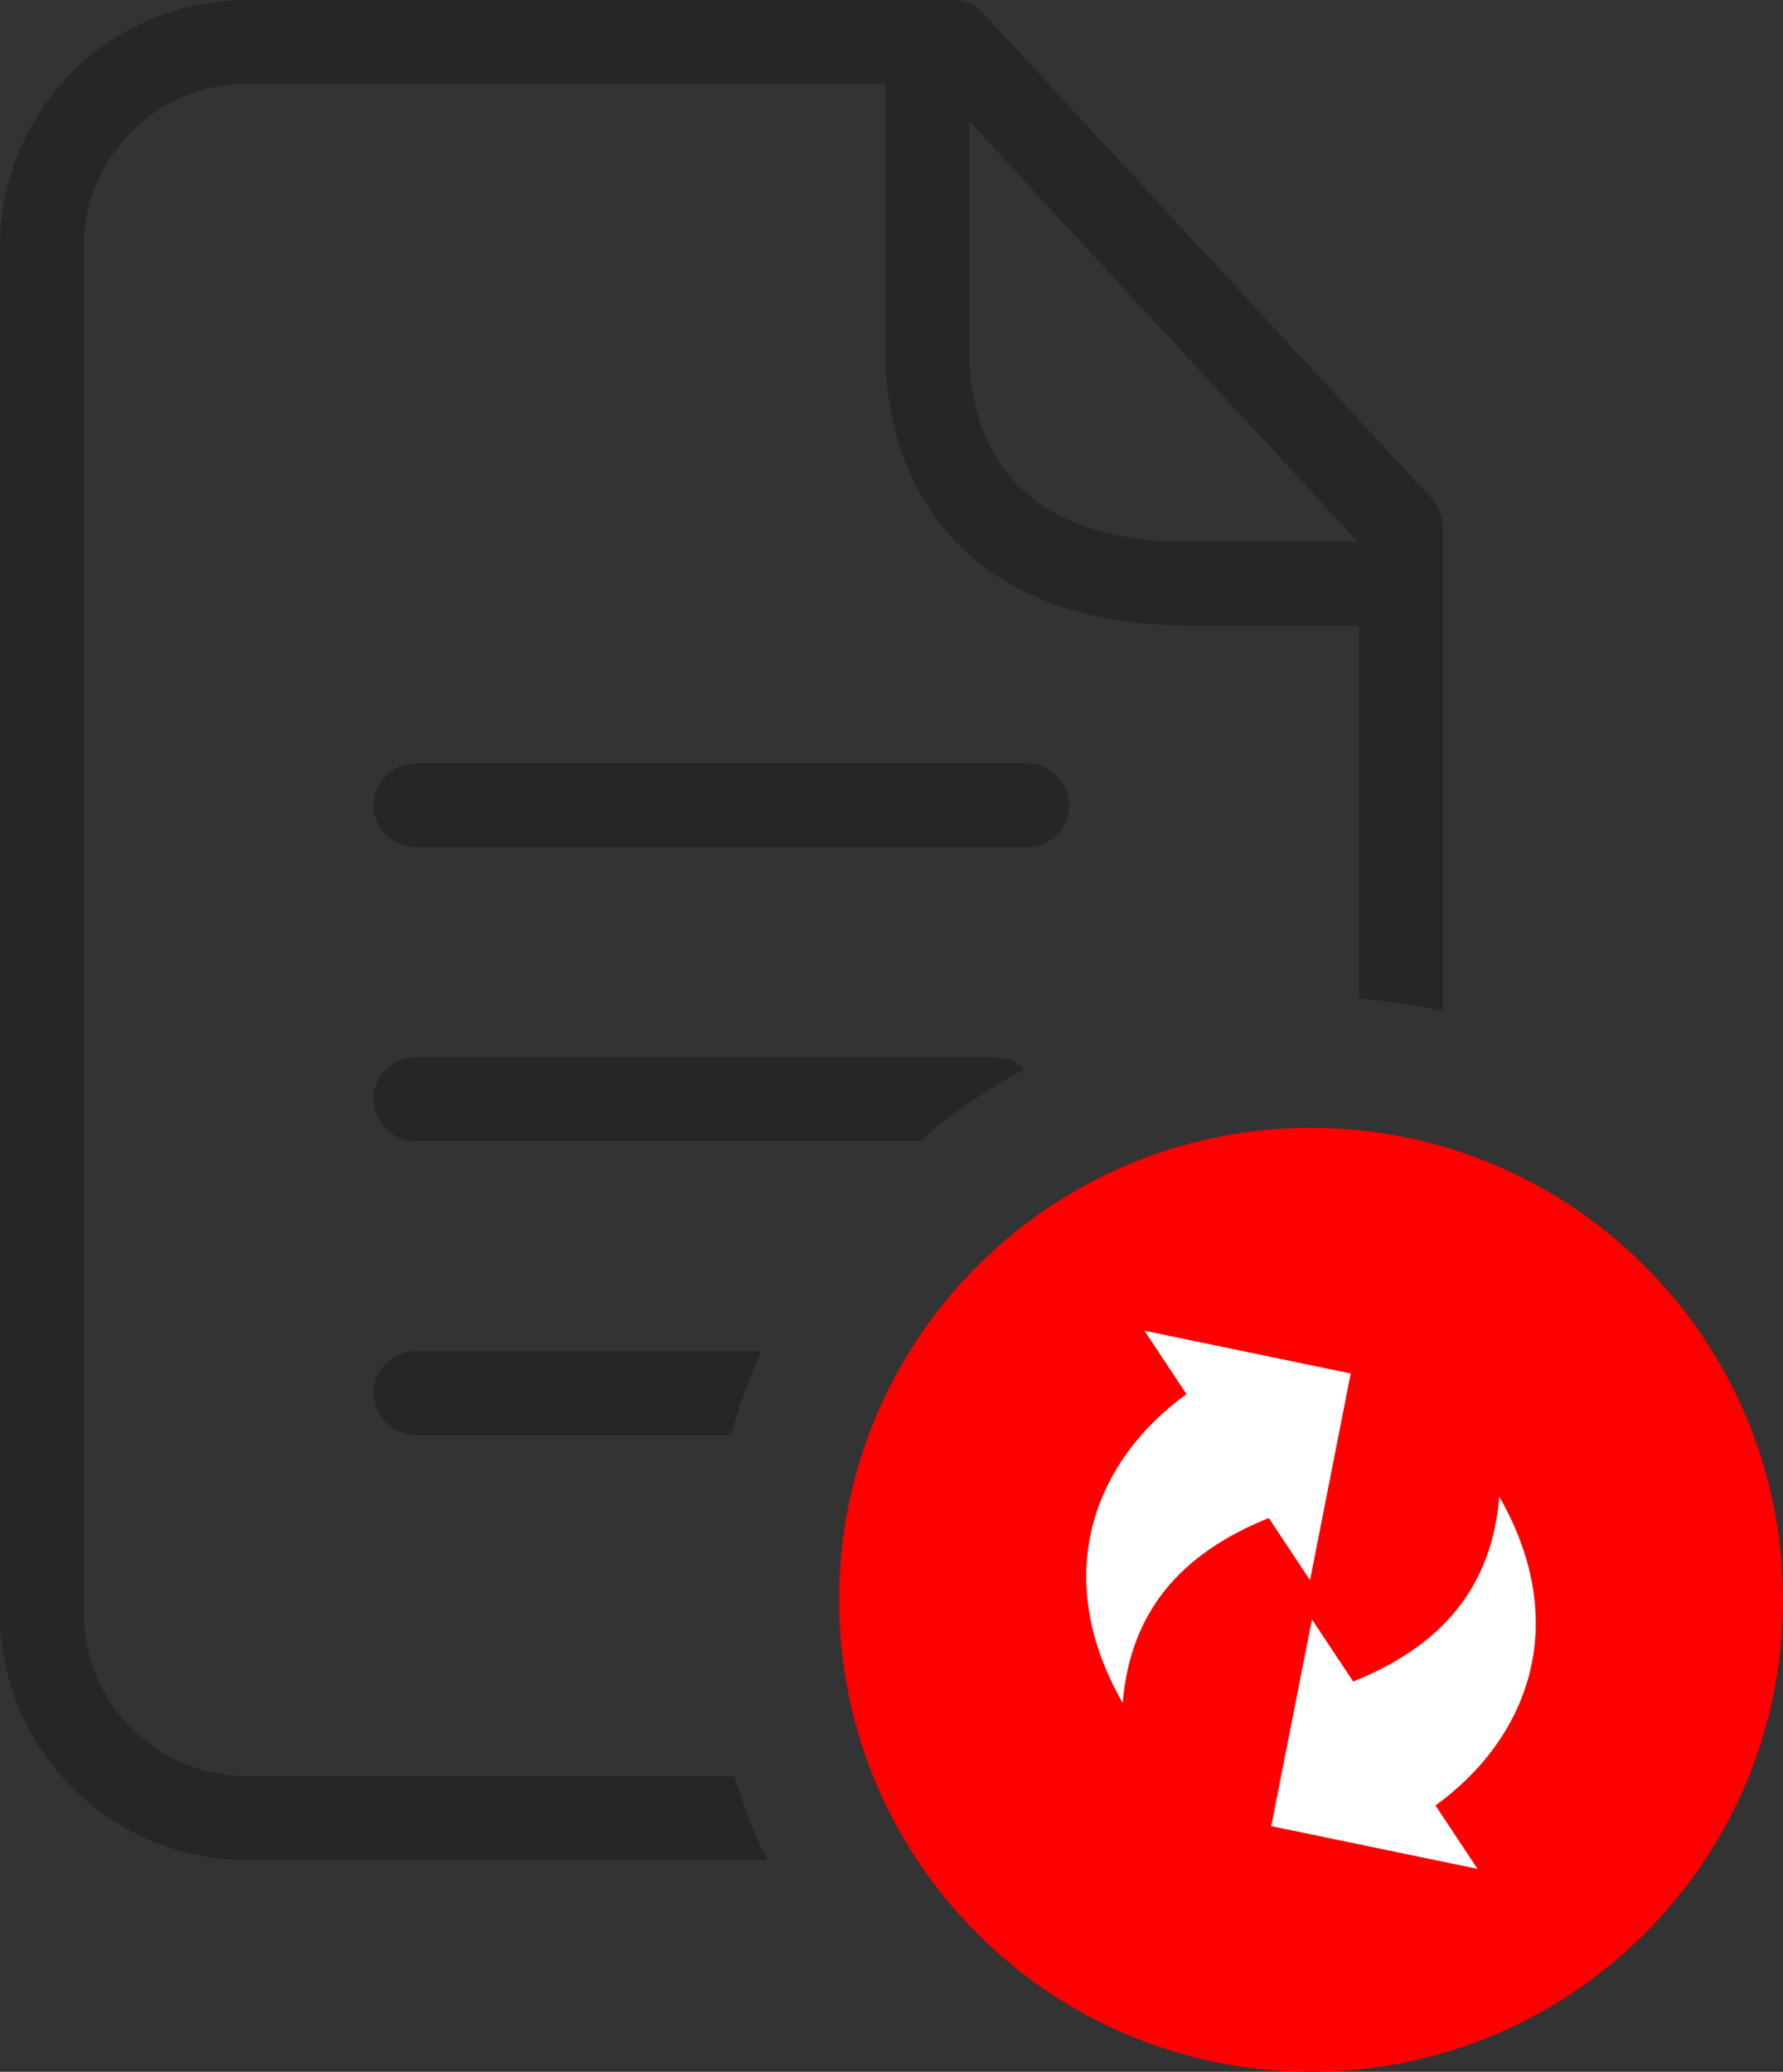
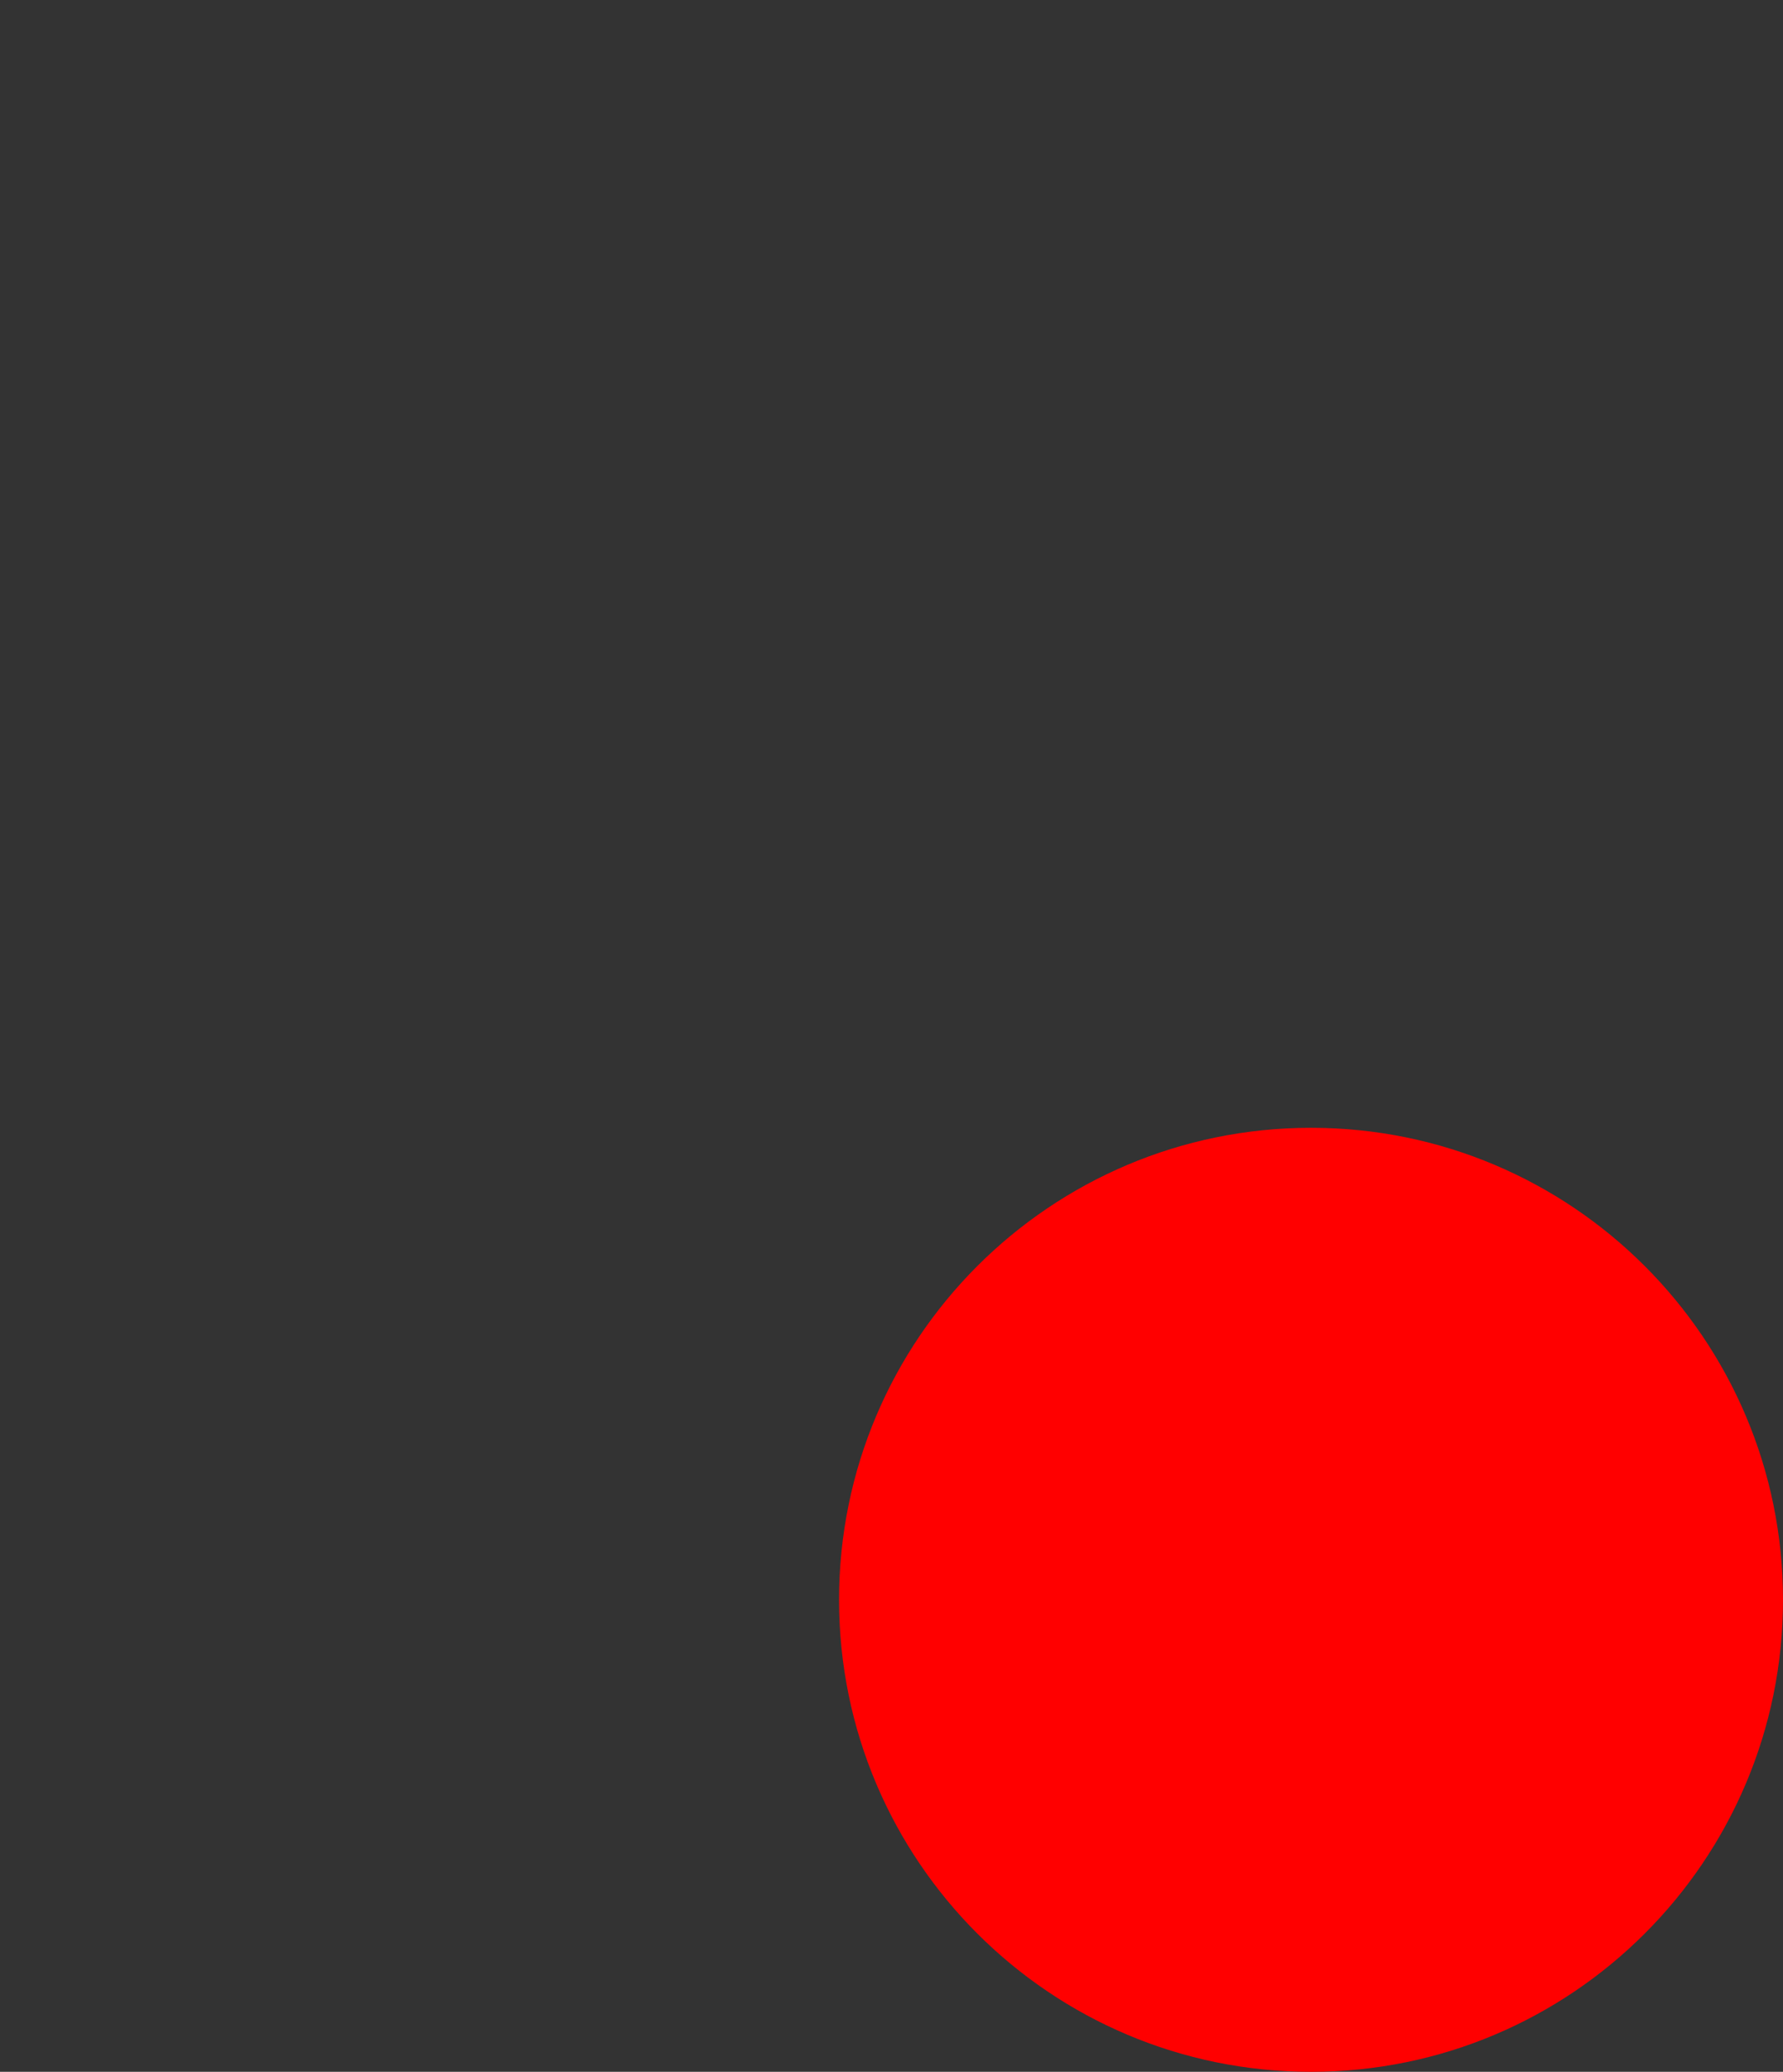
<svg xmlns="http://www.w3.org/2000/svg" shape-rendering="geometricPrecision" text-rendering="geometricPrecision" image-rendering="optimizeQuality" fill-rule="evenodd" clip-rule="evenodd" viewBox="0 0 441 512.398">
  <rect x="0" y="0" width="441" height="512.398" fill="#333333" stroke="none" />
-   <path fill="#262626" fill-rule="nonzero" d="M60.863 0h174.809c3.382 0 6.384 1.619 8.279 4.124l110.107 119.119a10.292 10.292 0 012.745 7.012h.053v119.817a149.591 149.591 0 00-20.752-3.111v-92.212h-43.666v-.042h-.161c-22.046-.349-39.33-6.222-51.694-16.784-12.849-10.979-20.063-26.614-21.504-46.039a10.145 10.145 0 01-.095-1.404V20.752H60.863c-11.02 0-21.049 4.516-28.321 11.79-7.274 7.272-11.79 17.301-11.79 28.321v338.276c0 11.015 4.521 21.037 11.796 28.311 7.278 7.28 17.31 11.802 28.315 11.802h120.749a148.132 148.132 0 008.116 20.752H60.863c-16.73 0-31.958-6.85-42.987-17.881C6.852 431.099 0 415.882 0 399.139V60.863C0 44.114 6.842 28.894 17.87 17.87 28.894 6.842 44.114 0 60.863 0zm178.873 29.983v60.433c1.021 13.737 5.819 24.535 14.302 31.783 8.667 7.404 21.488 11.544 38.4 11.835v-.037h43.442L239.736 29.983zM102.778 209.516c-5.727 0-10.372-4.645-10.372-10.372 0-5.726 4.645-10.372 10.372-10.372h151.288c5.727 0 10.372 4.646 10.372 10.372 0 5.727-4.645 10.372-10.372 10.372H102.778zm0 72.682c-5.727 0-10.372-4.646-10.372-10.373 0-5.727 4.645-10.372 10.372-10.372H246.05c2.83 0 5.395 1.134 7.265 2.971a149.435 149.435 0 00-25.876 17.774H102.778zm0 72.688c-5.727 0-10.372-4.645-10.372-10.372s4.645-10.372 10.372-10.372h85.568a148.095 148.095 0 00-7.597 20.744h-77.971z" />
  <path fill="red" d="M324.263 278.924c32.231 0 61.418 13.068 82.544 34.194C427.932 334.242 441 363.429 441 395.66c0 32.235-13.068 61.419-34.193 82.544-21.126 21.126-50.31 34.194-82.544 34.194-32.232 0-61.419-13.068-82.543-34.194-21.126-21.125-34.193-50.313-34.193-82.544 0-32.233 13.067-61.417 34.193-82.542 21.126-21.126 50.309-34.194 82.543-34.194z" />
-   <path fill="#fff" d="M314.428 451.633l10.062-51.127 10.203 15.37c21.969-8.819 34.3-23.356 36.134-45.739 18.045 31.546 7.085 59.828-15.78 76.396l10.406 15.677-51.025-10.577zm19.655-111.947l-10.063 51.127-10.203-15.37c-21.968 8.819-34.299 23.358-36.132 45.74-18.044-31.549-7.086-59.827 15.78-76.397l-10.404-15.677 51.022 10.577z" />
</svg>